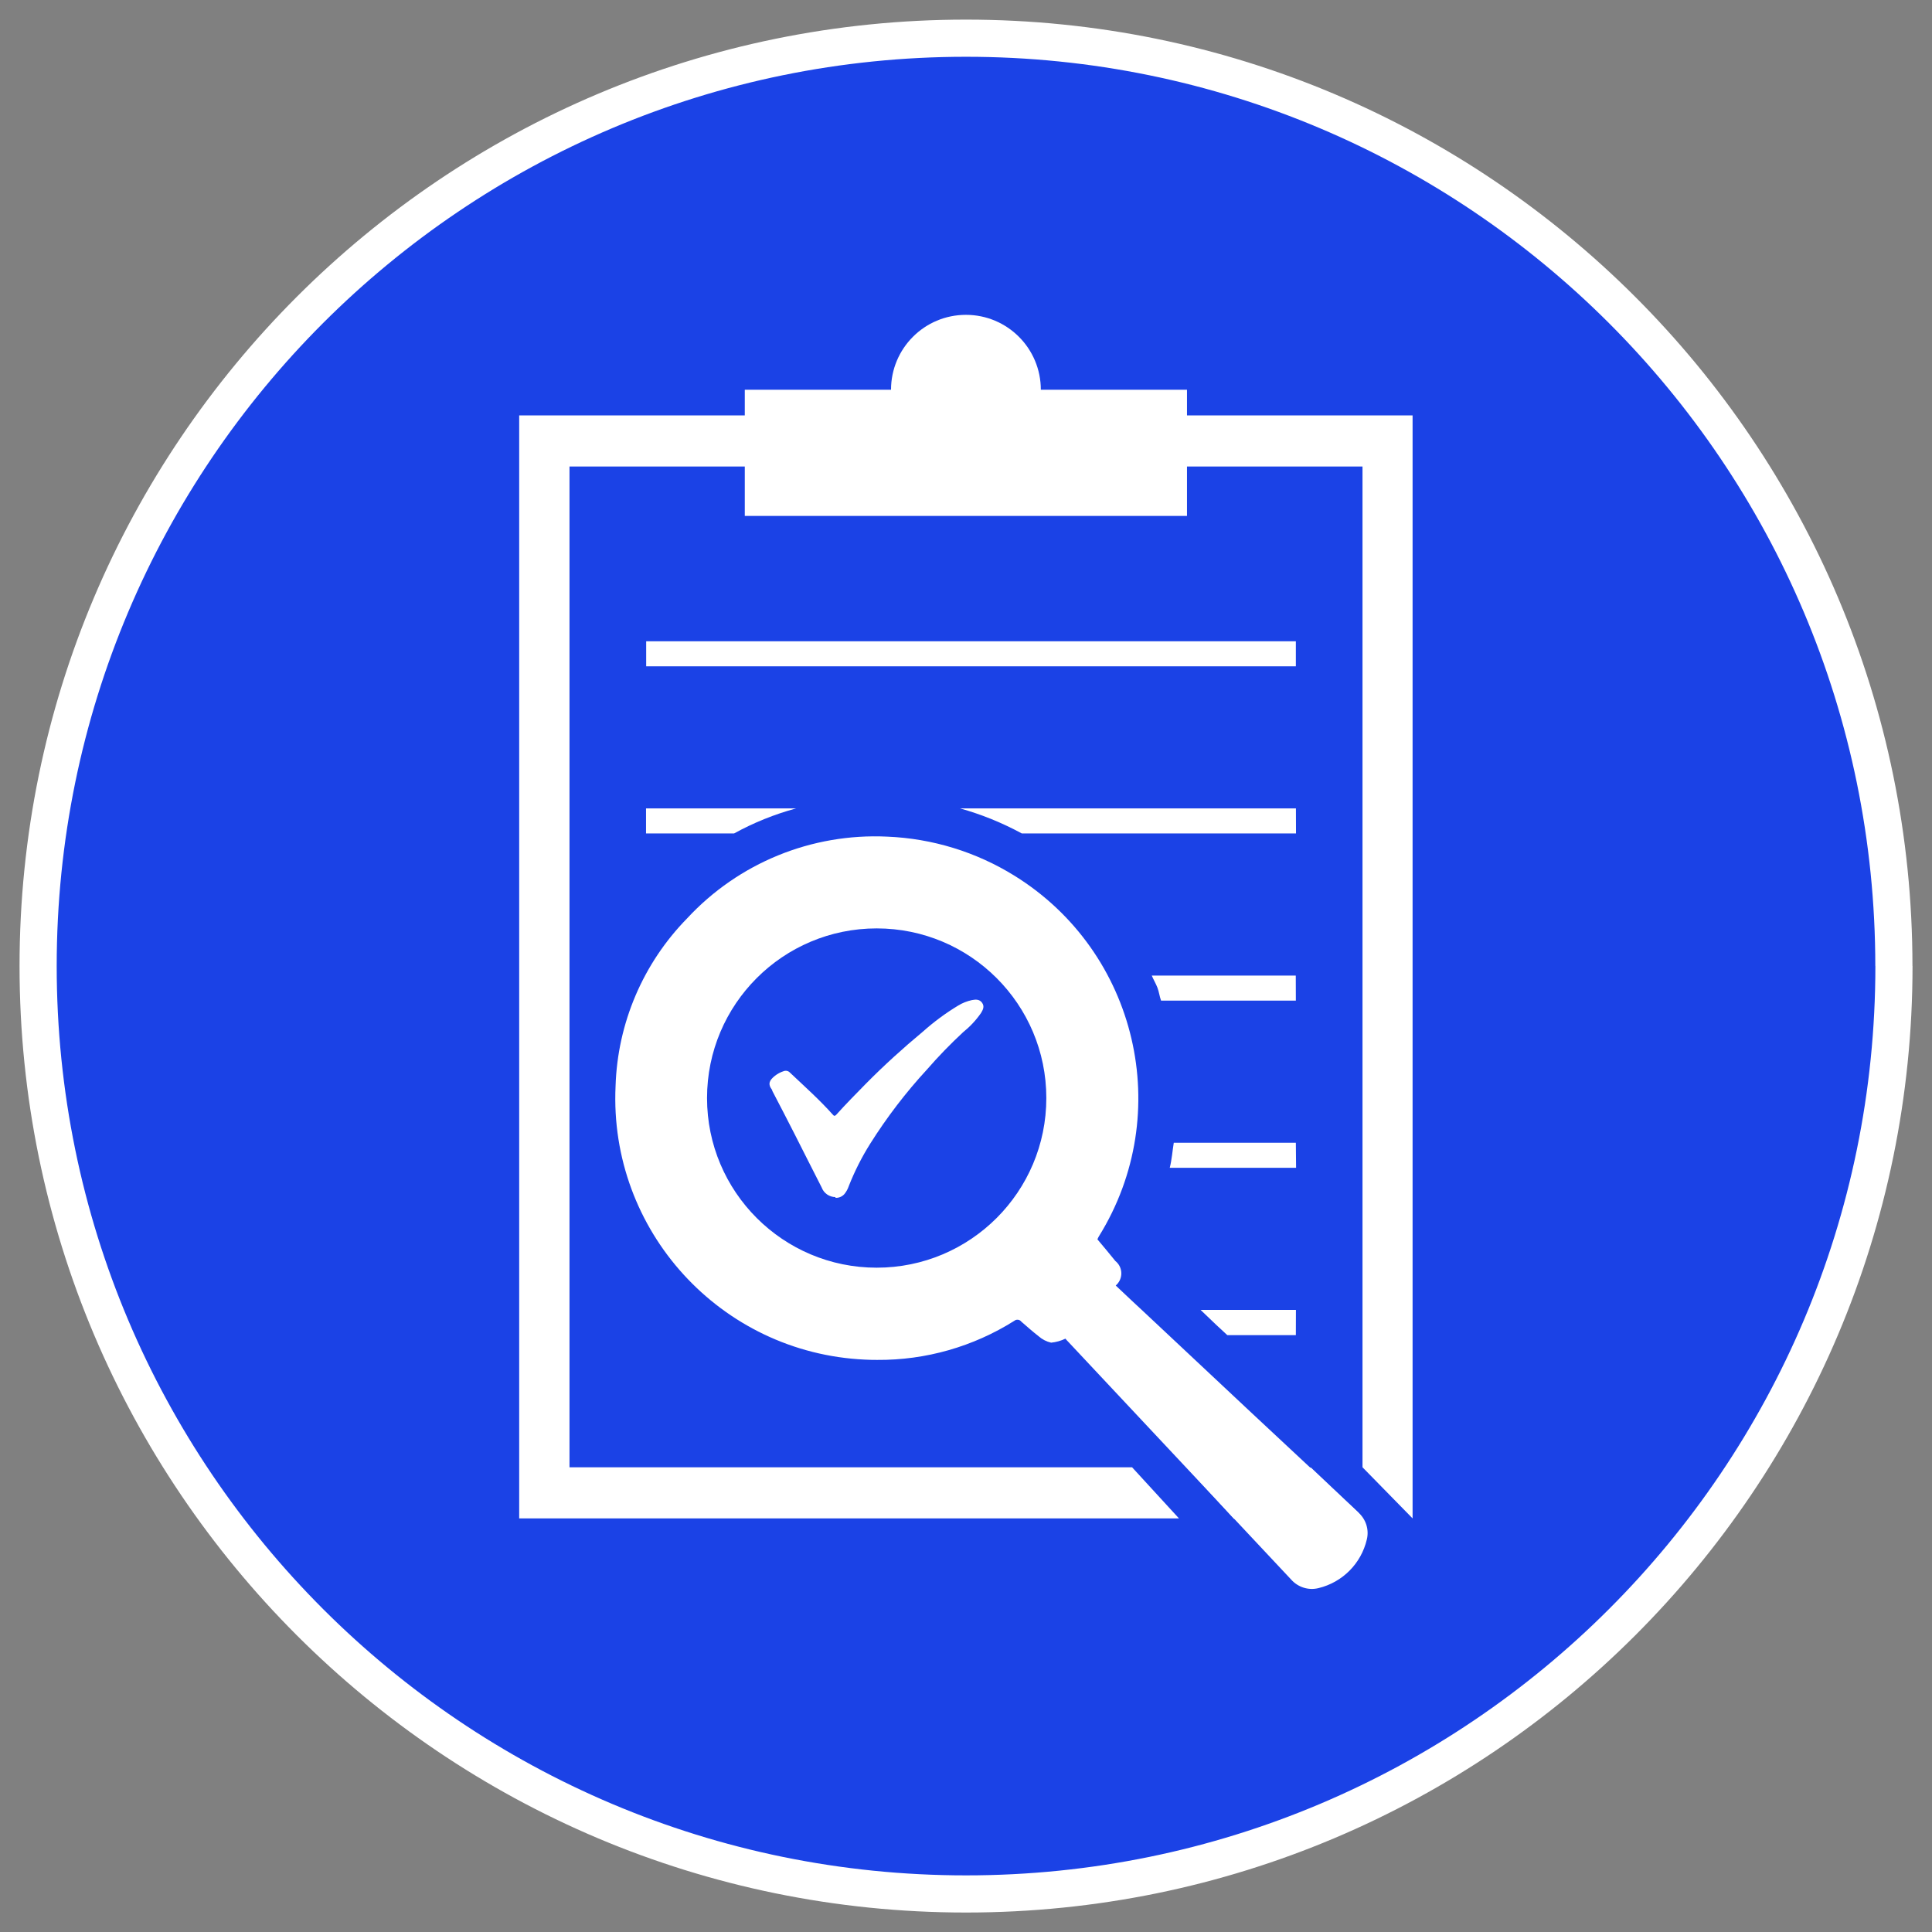
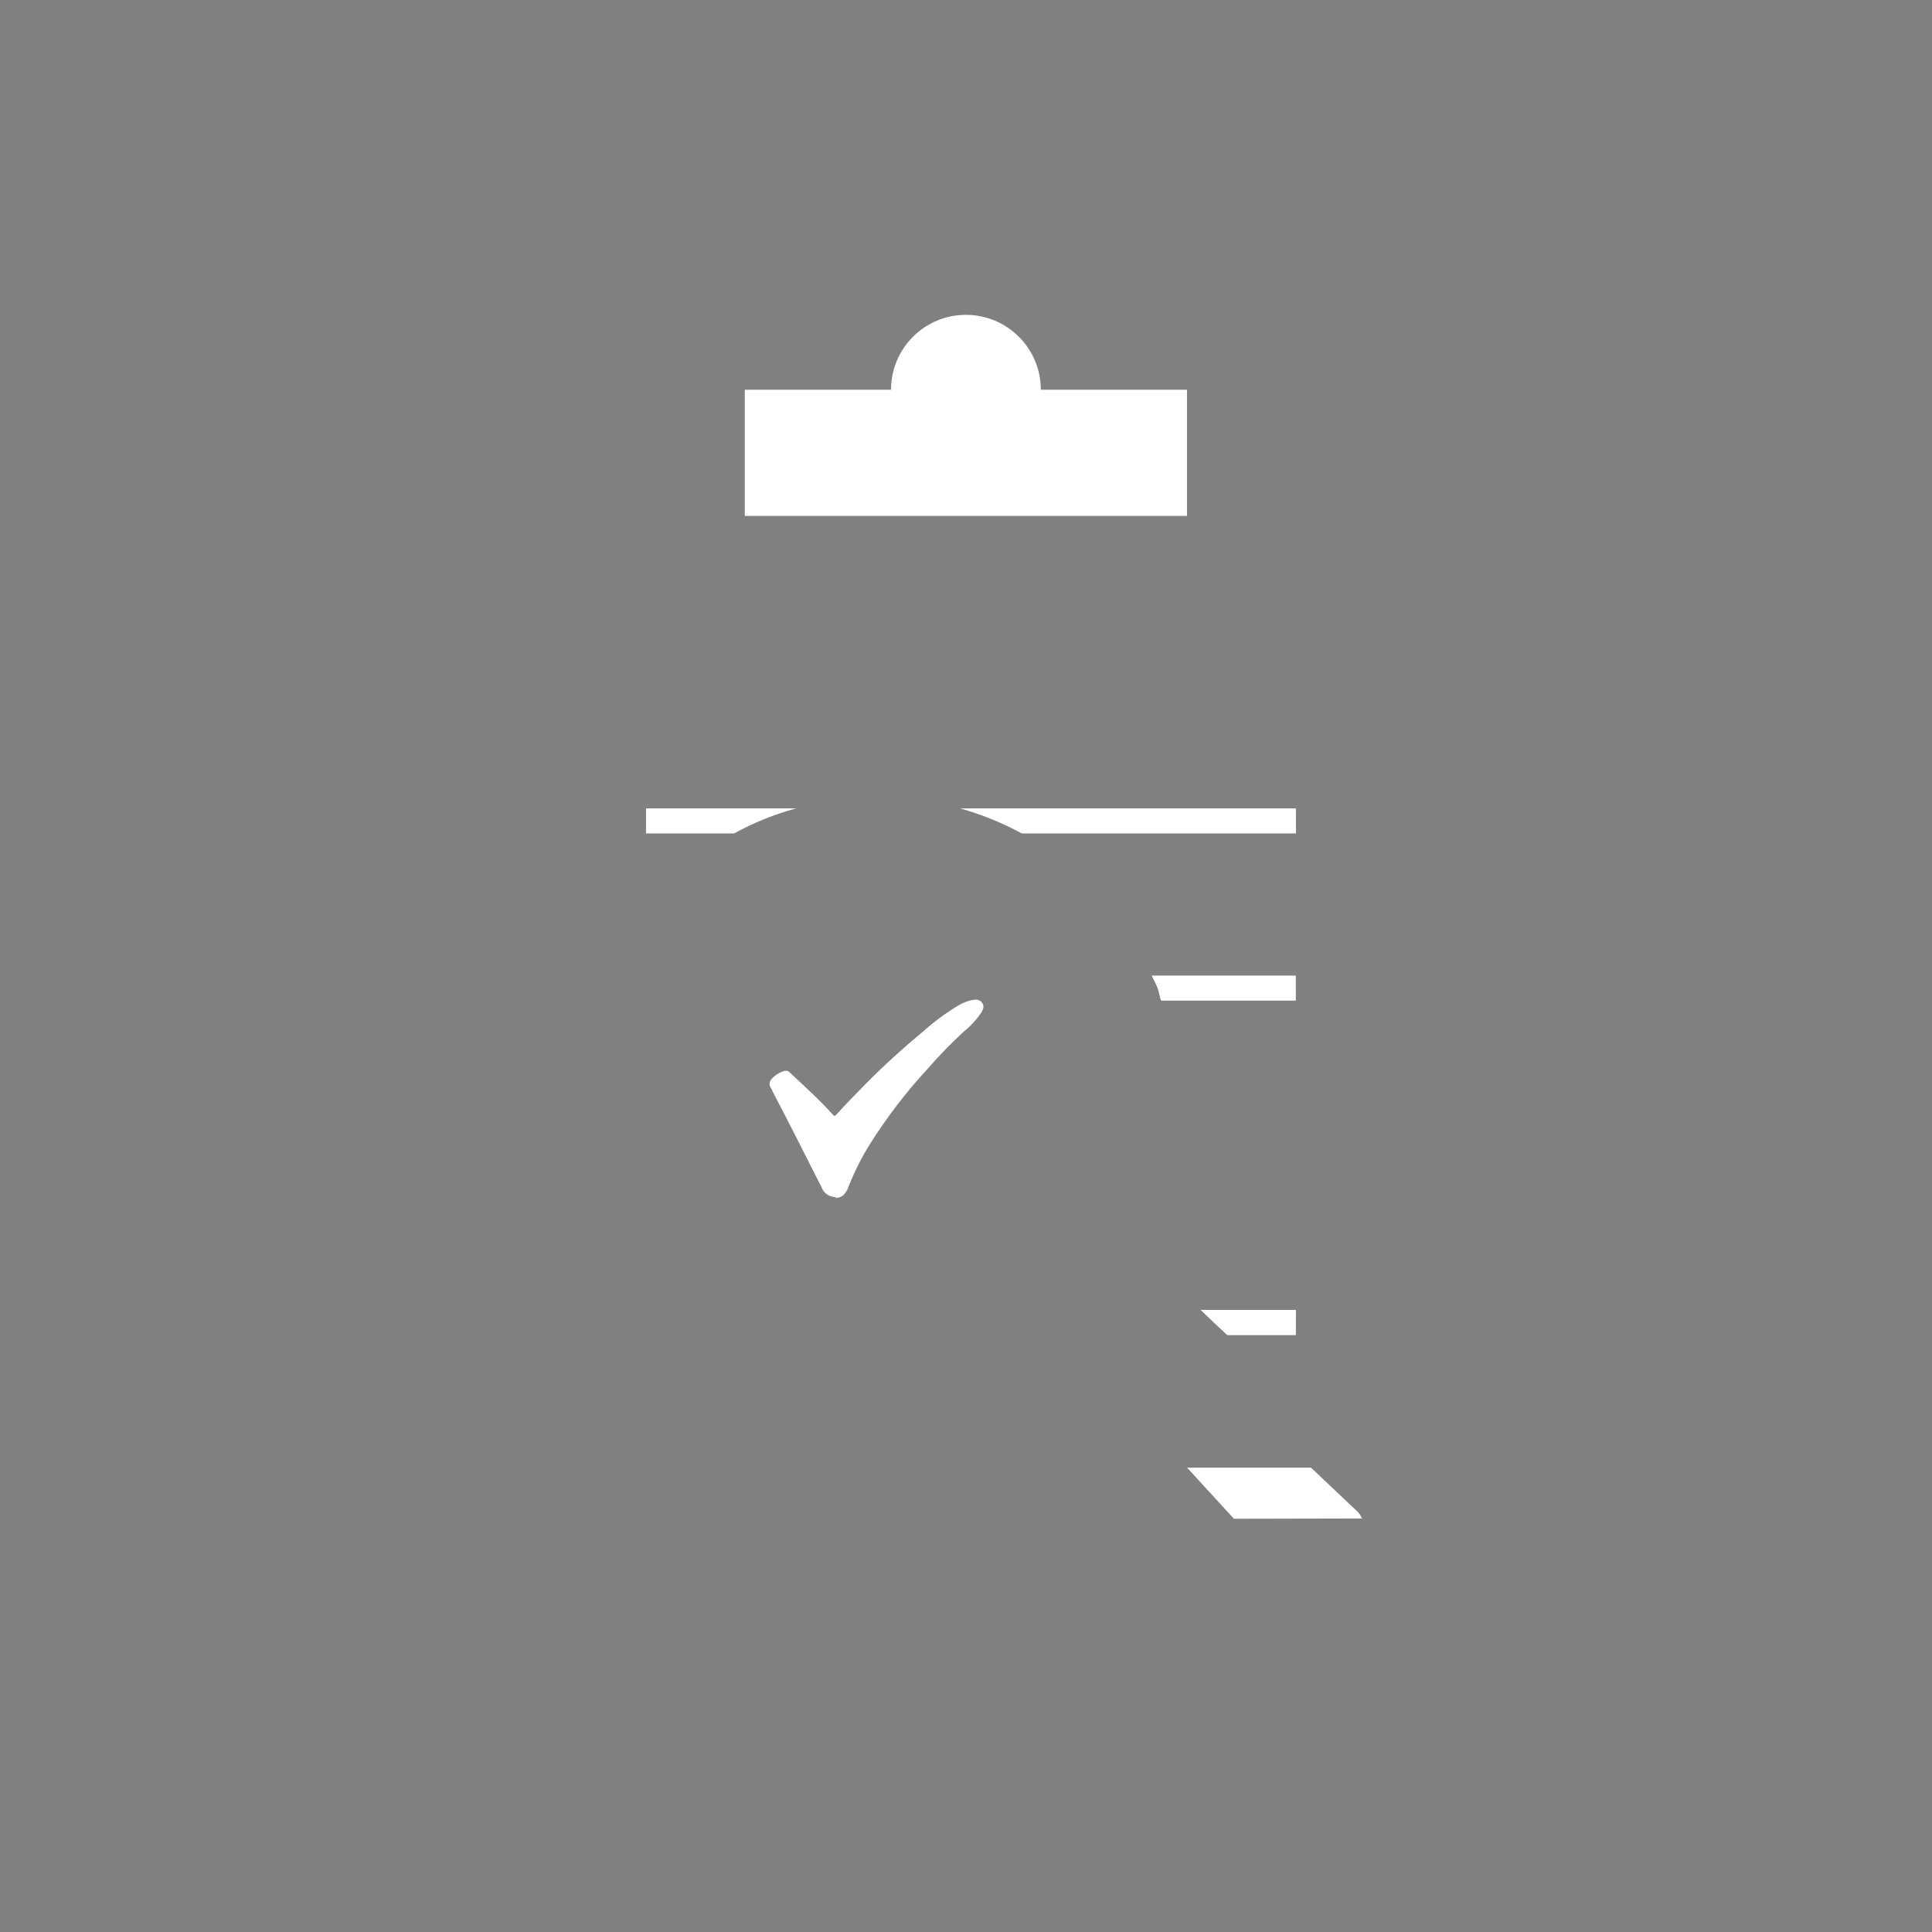
<svg xmlns="http://www.w3.org/2000/svg" id="_レイヤー_1" data-name="レイヤー 1" width="26" height="26" version="1.1" viewBox="0 0 26 26">
  <rect x="0" y="0" width="26" height="26" fill="#808080" stroke="none" />
  <defs>
    <style>
      .cls-1 {
        fill: #004b9e;
      }

      .cls-1, .cls-2 {
        stroke-width: 0px;
      }

      .cls-3 {
        fill: #1b42e6;
        stroke: #fff;
        stroke-width: .5px;
      }

      .cls-2 {
        fill: #fff;
      }
    </style>
  </defs>
  <g id="_グループ_14911" data-name="グループ 14911">
-     <path id="_パス_4076" data-name="パス 4076" class="cls-3" d="M25.488,13.001c0,6.896-5.591,12.487-12.487,12.487S.513,19.897.513,13.001c-0-6.896,5.591-12.487,12.487-12.487v-0c6.896,0,12.487,5.591,12.487,12.487" />
    <path id="_パス_4077" data-name="パス 4077" class="cls-2" d="M14.007,5.245c0-.557-.451-1.008-1.008-1.008-.557 0-1.008.451-1.008,1.008,0,.557.451,1.008,1.008,1.008 0,0,.001,0,.001-0.0.556-.001,1.006-.451,1.007-1.007" />
    <path id="_パス_4078" data-name="パス 4078" class="cls-1" d="M13.469,6.259c0-.26-.211-.471-.471-.471-.26,0-.471.211-.471.471 0.0.26.211.471.471.471h0c.26.001.47-.209.471-.469 0-.001 0-.001,0-.002" />
    <path id="_パス_4079" data-name="パス 4079" class="cls-2" d="M11.245,16.11c-.084 0-.159-.052-.188-.131-.123-.24-.243-.48-.365-.72-.099-.194-.199-.388-.3-.581v-.008c-.066-.086-.034-.134.034-.19.036-.029.077-.051.121-.065.028-.011.061-.004.082.018.2.189.4.367.581.57.02.023.03.011.043,0,.129-.144.266-.282.4-.419.244-.247.5-.479.766-.7.147-.131.306-.249.475-.351.057-.035.12-.06.185-.074.054-.011.105-.012.139.038s.009.094-.016.136c-.068.098-.15.185-.243.26-.17.158-.332.325-.484.5-.285.309-.541.644-.765,1-.113.18-.209.37-.287.568-.013.039-.033.076-.059.108-.031.035-.076.054-.123.051" />
-     <path id="_パス_4080" data-name="パス 4080" class="cls-2" d="M18.277,20.352c-.956-.89-1.91-1.782-2.862-2.677-.134-.124-.267-.249-.4-.375.09-.077.101-.212.024-.302-.009-.01-.019-.02-.029-.028-.082-.1-.163-.2-.241-.291l.007-.018.013-.024c1.026-1.653.518-3.825-1.135-4.851-.517-.321-1.107-.502-1.715-.527-1.016-.048-2.001.354-2.692,1.1-.593.605-.937,1.411-.963,2.258-.09,1.943,1.412,3.59,3.354,3.68.055.003.11.004.166.004.653.005,1.294-.178,1.846-.526.028-.023.069-.019.092.008 0.0 0.0 0.0 0.0 0.0.001.077.067.155.136.237.2.048.042.105.071.167.085.067-.007.132-.025.192-.054.011.014.023.027.036.04,1,1.067,2,2.133,3,3.2.092.105.234.151.37.117.323-.078.574-.331.65-.654.033-.133-.012-.274-.115-.364M11.798,17.06c-1.261,0-2.283-1.022-2.283-2.283s1.022-2.283,2.283-2.283,2.283,1.022,2.283,2.283h0c0,1.261-1.022,2.283-2.283,2.283" />
    <path id="_パス_4081" data-name="パス 4081" class="cls-2" d="M18.33,20.435c-.014-.03-.031-.059-.053-.084l-.634-.6h-1.668l.631.688,1.724-.004Z" />
-     <path id="_パス_4082" data-name="パス 4082" class="cls-2" d="M6.987,5.59v14.844h8.879l-.631-.688h-7.571V6.278h10.672v13.468l.674.688V5.59H6.987Z" />
    <path id="_パス_4083" data-name="パス 4083" class="cls-2" d="M17.44,17.628h-1.283l.209.2.151.14h.922l.001-.34Z" />
-     <rect id="_長方形_1948" data-name="長方形 1948" class="cls-2" x="8.696" y="8.63" width="8.743" height=".337" />
    <path id="_パス_4084" data-name="パス 4084" class="cls-2" d="M10.714,10.879h-2.02v.337h1.185c.264-.145.544-.258.835-.337" />
    <path id="_パス_4085" data-name="パス 4085" class="cls-2" d="M17.438,13.129h-1.938c.023.055.054.105.076.162s.028.117.049.175h1.814l-.001-.337Z" />
-     <path id="_パス_4086" data-name="パス 4086" class="cls-2" d="M17.439,15.379h-1.643c-.018.112-.026.225-.054.337h1.7l-.003-.337Z" />
    <path id="_パス_4087" data-name="パス 4087" class="cls-2" d="M17.44,10.879h-4.52c.289.081.567.194.831.337h3.69l-.001-.337Z" />
    <rect id="_長方形_1949" data-name="長方形 1949" class="cls-2" x="10.023" y="5.245" width="5.951" height="1.698" />
  </g>
</svg>